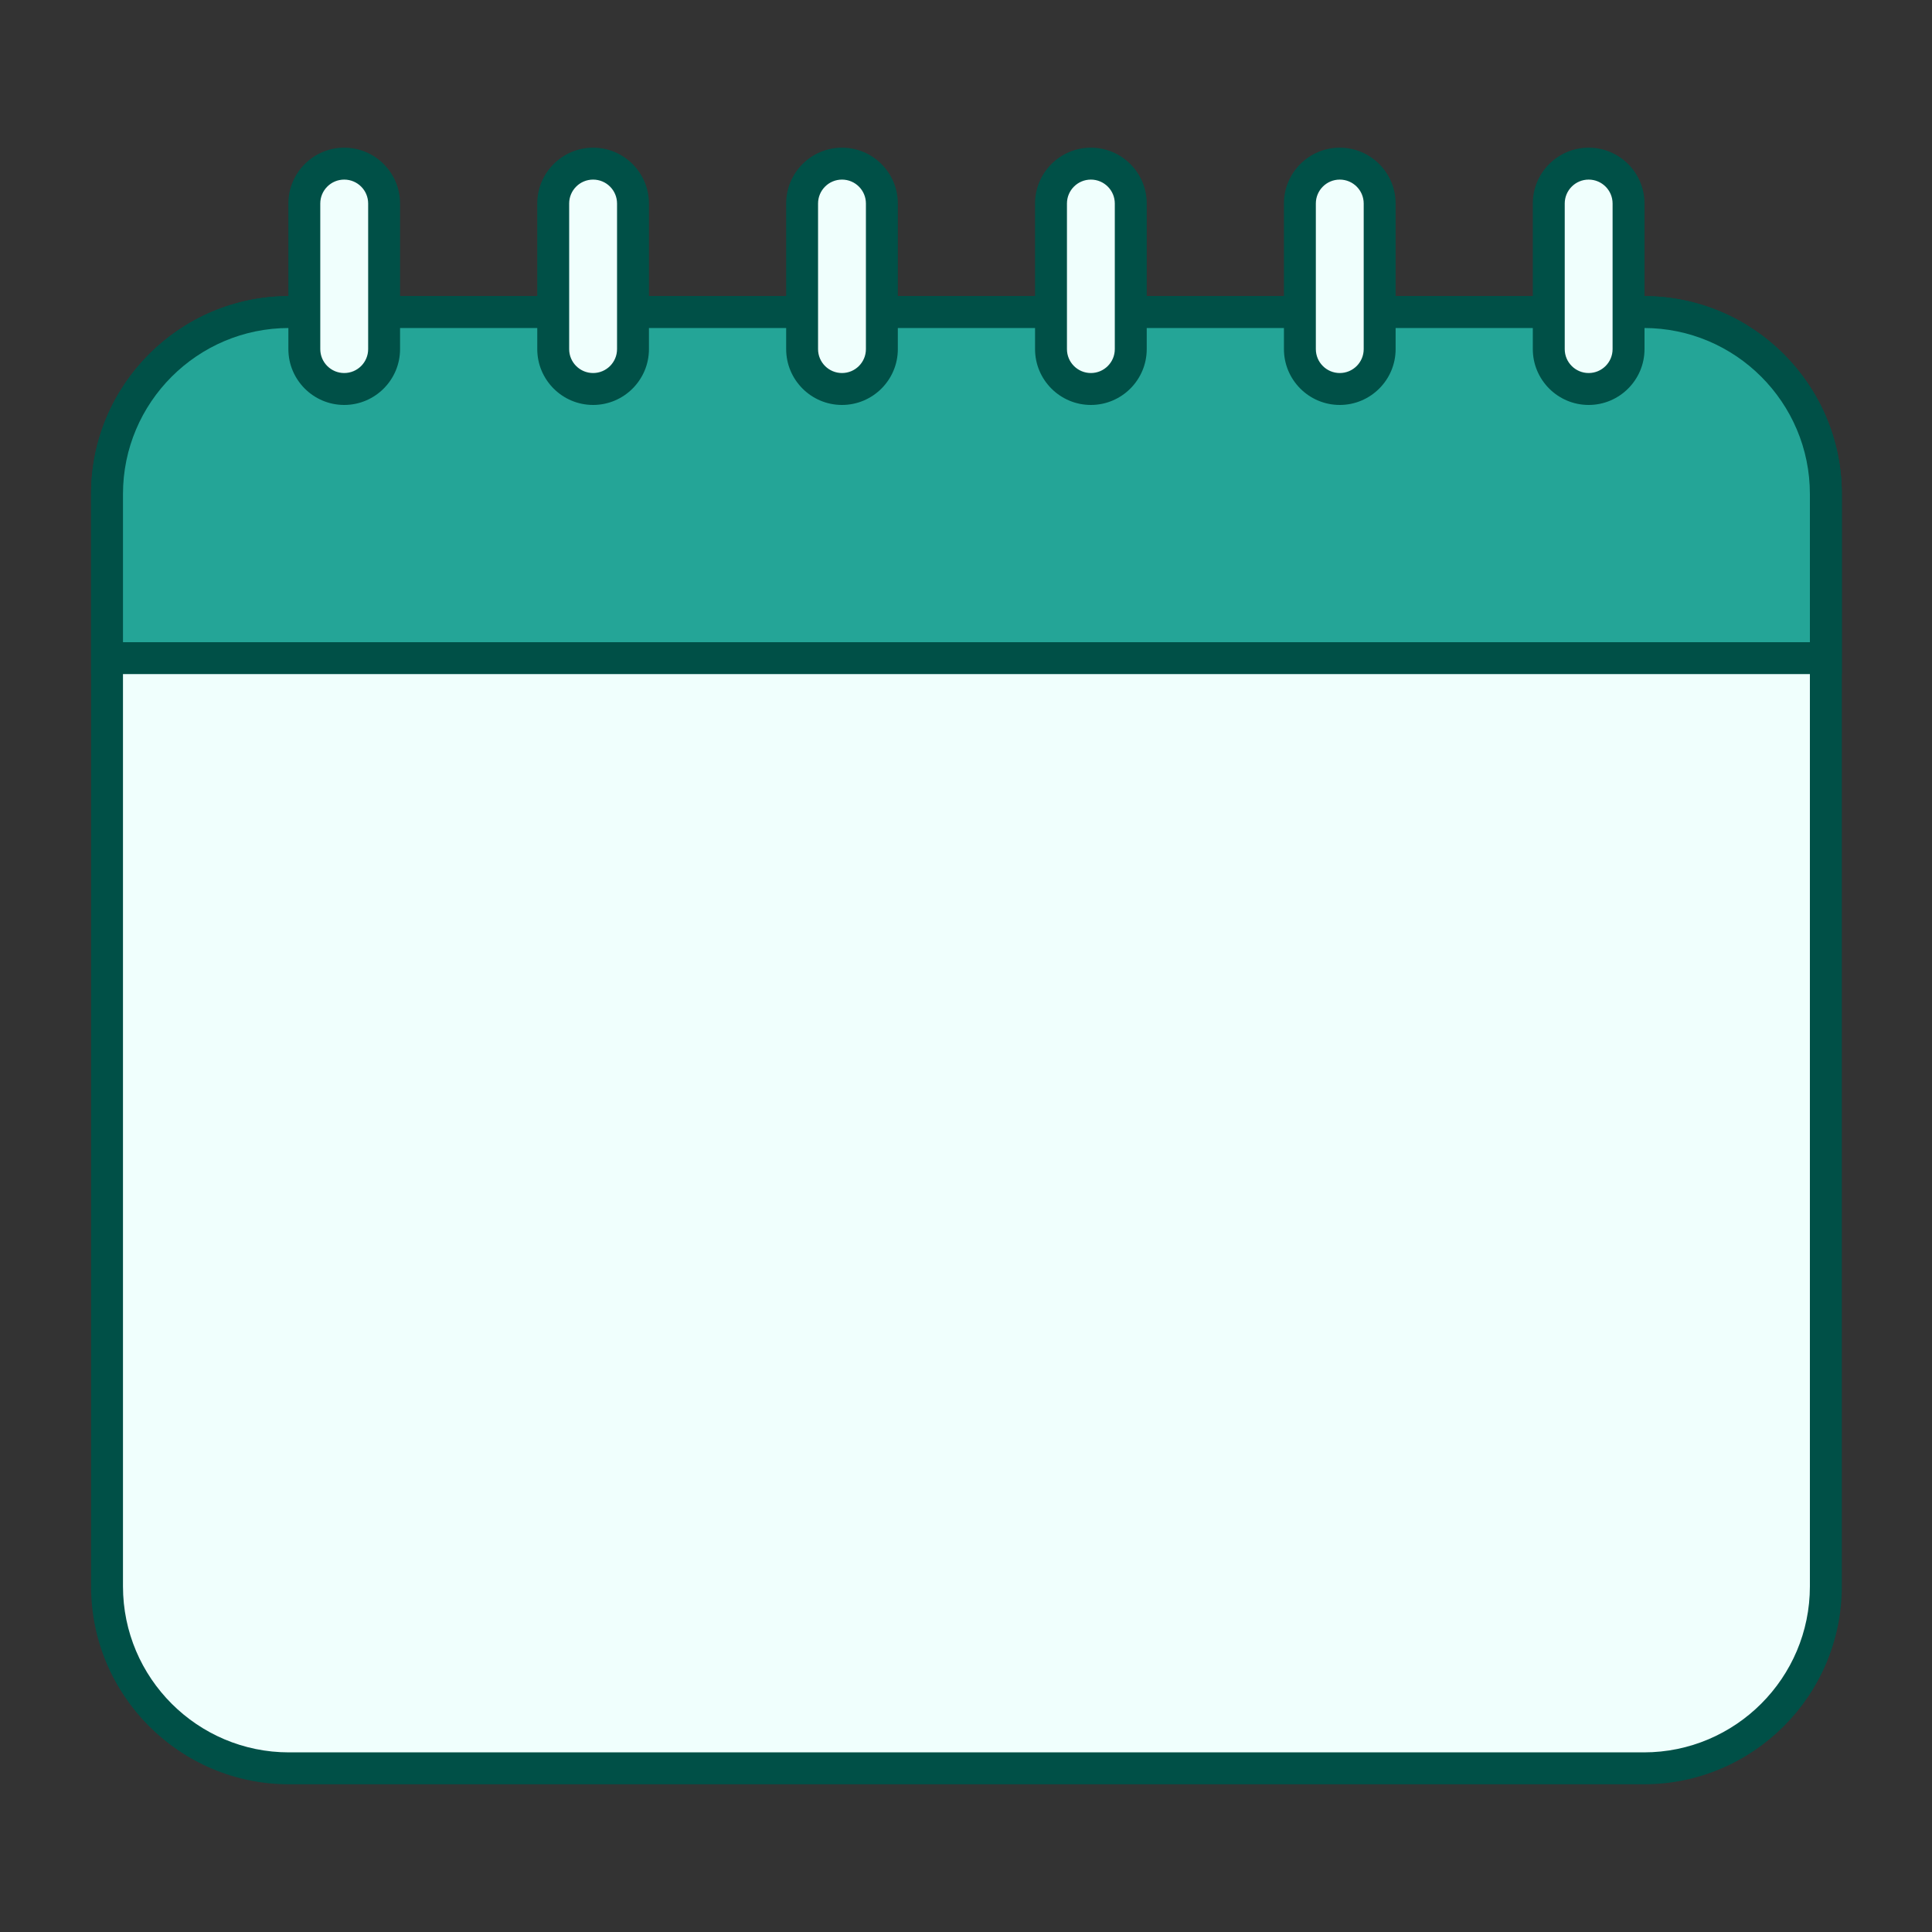
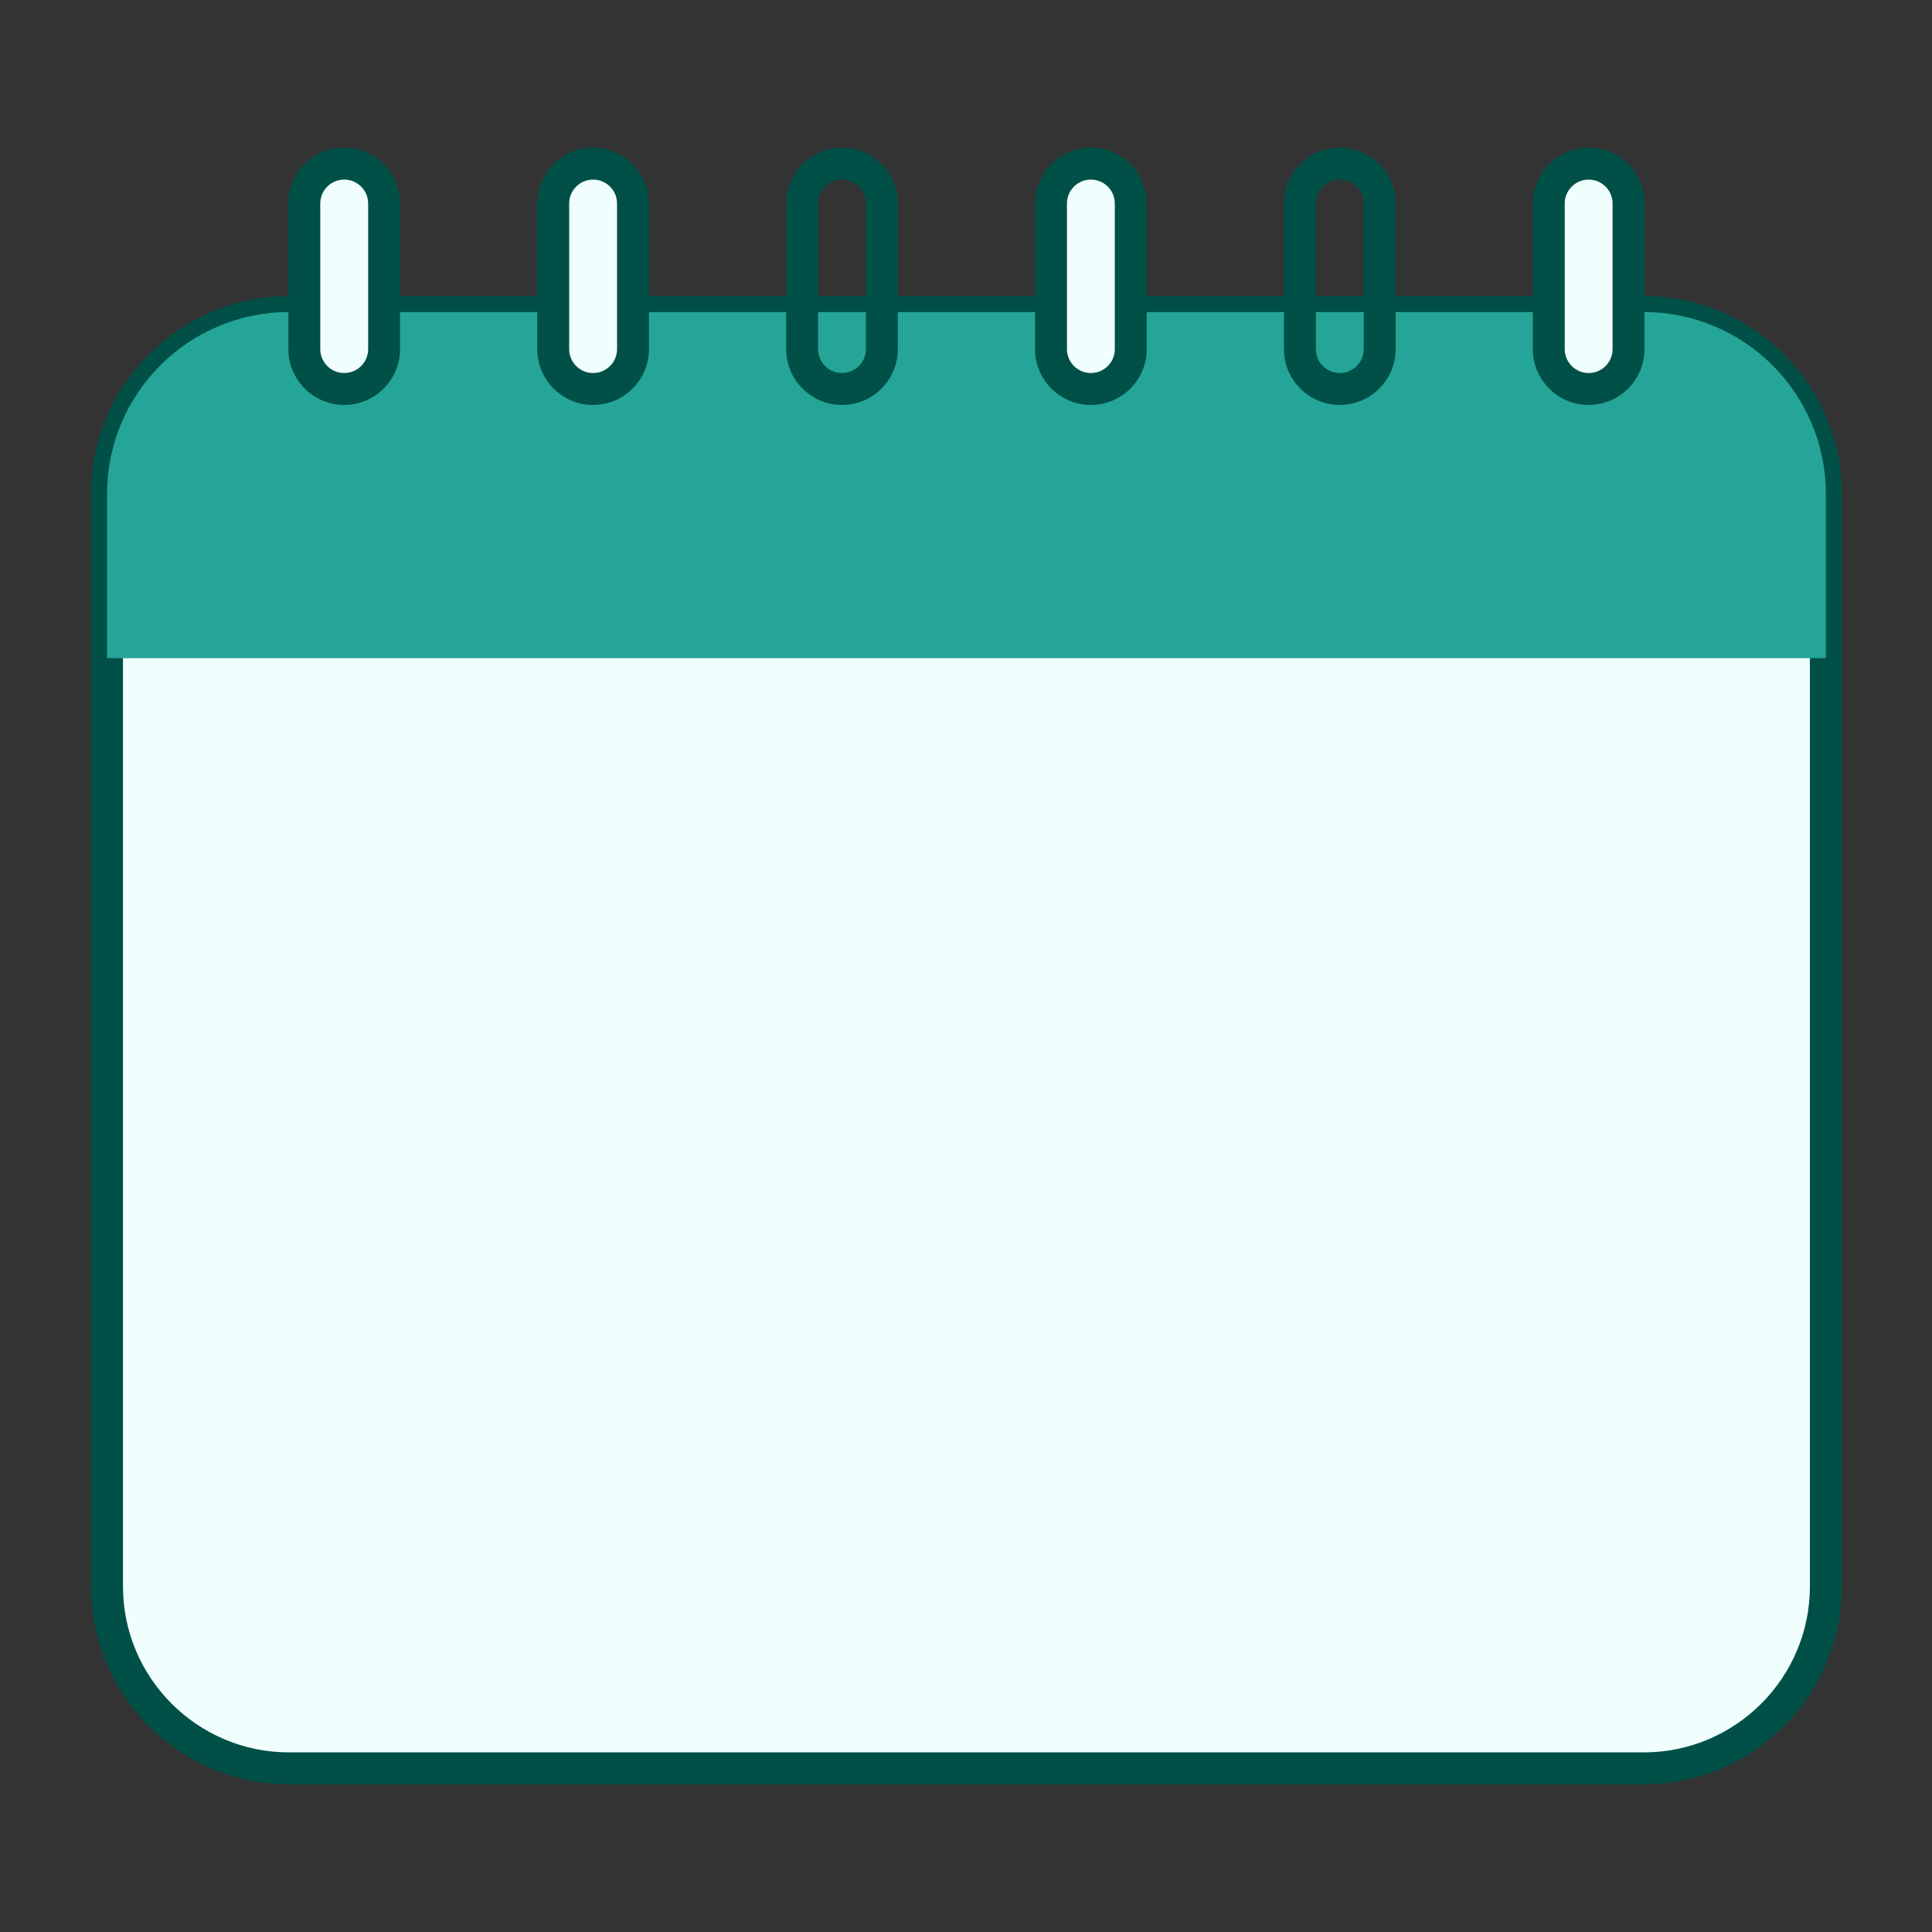
<svg xmlns="http://www.w3.org/2000/svg" contentScriptType="text/ecmascript" width="810" viewBox="0 0 810 810" height="810">
  <rect x="0" y="0" width="810" height="810" fill="#333333" stroke="none" />
  <defs>
    <clipPath id="a">
      <path d="M 38 124 L 772.645 124 L 772.645 748.23 L 38 748.23 Z M 38 124" />
    </clipPath>
    <clipPath id="b">
      <path d="M 38 124 L 772.645 124 L 772.645 283 L 38 283 Z M 38 124" />
    </clipPath>
    <clipPath id="c">
      <path d="M 120 61.98 L 168 61.98 L 168 170 L 120 170 Z M 120 61.98" />
    </clipPath>
    <clipPath id="d">
      <path d="M 225 61.98 L 273 61.98 L 273 170 L 225 170 Z M 225 61.98" />
    </clipPath>
    <clipPath id="e">
      <path d="M 329 61.98 L 377 61.98 L 377 170 L 329 170 Z M 329 61.98" />
    </clipPath>
    <clipPath id="f">
      <path d="M 433 61.98 L 481 61.98 L 481 170 L 433 170 Z M 433 61.98" />
    </clipPath>
    <clipPath id="g">
      <path d="M 538 61.98 L 586 61.98 L 586 170 L 538 170 Z M 538 61.98" />
    </clipPath>
    <clipPath id="h">
      <path d="M 642 61.98 L 690 61.98 L 690 170 L 642 170 Z M 642 61.98" />
    </clipPath>
  </defs>
-   <path fill="#F0FFFD" d="M 765.496 207.121 C 765.496 164.984 731.336 130.824 689.191 130.824 L 121.168 130.824 C 79.035 130.824 44.875 164.984 44.875 207.121 L 44.875 665.094 C 44.875 707.234 79.035 741.383 121.168 741.383 L 689.191 741.383 C 731.336 741.383 765.496 707.234 765.496 665.094 L 765.496 207.121" />
+   <path fill="#F0FFFD" d="M 765.496 207.121 C 765.496 164.984 731.336 130.824 689.191 130.824 L 121.168 130.824 C 79.035 130.824 44.875 164.984 44.875 207.121 L 44.875 665.094 C 44.875 707.234 79.035 741.383 121.168 741.383 L 689.191 741.383 C 731.336 741.383 765.496 707.234 765.496 665.094 " />
  <g clip-path="url(#a)">
    <path fill="#005047" d="M 121.168 137.516 C 82.789 137.516 51.559 168.746 51.559 207.121 L 51.559 665.094 C 51.559 703.473 82.789 734.691 121.168 734.691 L 689.191 734.691 C 727.582 734.691 758.805 703.473 758.805 665.094 L 758.805 207.121 C 758.805 168.746 727.582 137.516 689.191 137.516 Z M 689.191 748.074 L 121.168 748.074 C 75.41 748.074 38.184 710.848 38.184 665.094 L 38.184 207.121 C 38.184 161.367 75.41 124.145 121.168 124.145 L 689.191 124.145 C 734.949 124.145 772.188 161.367 772.188 207.121 L 772.188 665.094 C 772.188 710.848 734.949 748.074 689.191 748.074" />
  </g>
  <path fill="#24A597" d="M 765.496 275.938 L 765.496 207.121 C 765.496 164.984 731.336 130.824 689.191 130.824 L 121.168 130.824 C 79.035 130.824 44.875 164.984 44.875 207.121 L 44.875 275.938 L 765.496 275.938" />
  <g clip-path="url(#b)">
-     <path fill="#005047" d="M 51.559 269.246 L 758.805 269.246 L 758.805 207.121 C 758.805 168.746 727.582 137.516 689.191 137.516 L 121.168 137.516 C 82.789 137.516 51.559 168.746 51.559 207.121 Z M 772.188 282.621 L 38.184 282.621 L 38.184 207.121 C 38.184 161.367 75.41 124.145 121.168 124.145 L 689.191 124.145 C 734.949 124.145 772.188 161.367 772.188 207.121 L 772.188 282.621" />
-   </g>
+     </g>
  <path fill="#F0FFFD" d="M 144.309 163.086 C 135.094 163.086 127.594 155.59 127.594 146.363 L 127.594 85.328 C 127.594 76.105 135.094 68.605 144.309 68.605 C 153.535 68.605 161.035 76.105 161.035 85.328 L 161.035 146.363 C 161.035 155.59 153.535 163.086 144.309 163.086" />
  <g clip-path="url(#c)">
    <path fill="#005047" d="M 144.309 61.914 C 131.41 61.914 120.902 72.418 120.902 85.328 L 120.902 146.363 C 120.902 159.273 131.41 169.777 144.309 169.777 C 157.219 169.777 167.727 159.273 167.727 146.363 L 167.727 85.328 C 167.727 72.418 157.219 61.914 144.309 61.914 Z M 144.309 75.297 C 149.859 75.297 154.352 79.789 154.352 85.328 L 154.352 146.363 C 154.352 151.902 149.859 156.395 144.309 156.395 C 138.77 156.395 134.277 151.902 134.277 146.363 L 134.277 85.328 C 134.277 79.789 138.77 75.297 144.309 75.297" />
  </g>
  <path fill="#F0FFFD" d="M 248.66 163.086 C 239.441 163.086 231.941 155.59 231.941 146.363 L 231.941 85.328 C 231.941 76.105 239.441 68.605 248.66 68.605 C 257.883 68.605 265.383 76.105 265.383 85.328 L 265.383 146.363 C 265.383 155.59 257.883 163.086 248.66 163.086" />
  <g clip-path="url(#d)">
    <path fill="#005047" d="M 248.66 61.914 C 235.758 61.914 225.25 72.418 225.25 85.328 L 225.25 146.363 C 225.25 159.273 235.758 169.777 248.66 169.777 C 261.57 169.777 272.074 159.273 272.074 146.363 L 272.074 85.328 C 272.074 72.418 261.57 61.914 248.66 61.914 Z M 248.66 75.297 C 254.207 75.297 258.699 79.789 258.699 85.328 L 258.699 146.363 C 258.699 151.902 254.207 156.395 248.66 156.395 C 243.117 156.395 238.625 151.902 238.625 146.363 L 238.625 85.328 C 238.625 79.789 243.117 75.297 248.66 75.297" />
  </g>
-   <path fill="#F0FFFD" d="M 353.008 163.086 C 343.789 163.086 336.281 155.59 336.281 146.363 L 336.281 85.328 C 336.281 76.105 343.789 68.605 353.008 68.605 C 362.23 68.605 369.73 76.105 369.73 85.328 L 369.73 146.363 C 369.73 155.59 362.23 163.086 353.008 163.086" />
  <g clip-path="url(#e)">
    <path fill="#005047" d="M 353.008 61.914 C 340.105 61.914 329.602 72.418 329.602 85.328 L 329.602 146.363 C 329.602 159.273 340.105 169.777 353.008 169.777 C 365.918 169.777 376.422 159.273 376.422 146.363 L 376.422 85.328 C 376.422 72.418 365.918 61.914 353.008 61.914 Z M 353.008 75.297 C 358.555 75.297 363.039 79.789 363.039 85.328 L 363.039 146.363 C 363.039 151.902 358.555 156.395 353.008 156.395 C 347.465 156.395 342.973 151.902 342.973 146.363 L 342.973 85.328 C 342.973 79.789 347.465 75.297 353.008 75.297" />
  </g>
  <path fill="#F0FFFD" d="M 457.355 163.086 C 448.137 163.086 440.633 155.59 440.633 146.363 L 440.633 85.328 C 440.633 76.105 448.137 68.605 457.355 68.605 C 466.582 68.605 474.078 76.105 474.078 85.328 L 474.078 146.363 C 474.078 155.59 466.582 163.086 457.355 163.086" />
  <g clip-path="url(#f)">
    <path fill="#005047" d="M 457.355 61.914 C 444.445 61.914 433.949 72.418 433.949 85.328 L 433.949 146.363 C 433.949 159.273 444.445 169.777 457.355 169.777 C 470.266 169.777 480.77 159.273 480.77 146.363 L 480.77 85.328 C 480.77 72.418 470.266 61.914 457.355 61.914 Z M 457.355 75.297 C 462.895 75.297 467.387 79.789 467.387 85.328 L 467.387 146.363 C 467.387 151.902 462.895 156.395 457.355 156.395 C 451.816 156.395 447.324 151.902 447.324 146.363 L 447.324 85.328 C 447.324 79.789 451.816 75.297 457.355 75.297" />
  </g>
-   <path fill="#F0FFFD" d="M 561.703 163.086 C 552.488 163.086 544.98 155.59 544.98 146.363 L 544.98 85.328 C 544.98 76.105 552.488 68.605 561.703 68.605 C 570.93 68.605 578.43 76.105 578.43 85.328 L 578.43 146.363 C 578.43 155.59 570.93 163.086 561.703 163.086" />
  <g clip-path="url(#g)">
    <path fill="#005047" d="M 561.703 61.914 C 548.793 61.914 538.297 72.418 538.297 85.328 L 538.297 146.363 C 538.297 159.273 548.793 169.777 561.703 169.777 C 574.613 169.777 585.121 159.273 585.121 146.363 L 585.121 85.328 C 585.121 72.418 574.613 61.914 561.703 61.914 Z M 561.703 75.297 C 567.242 75.297 571.738 79.789 571.738 85.328 L 571.738 146.363 C 571.738 151.902 567.242 156.395 561.703 156.395 C 556.164 156.395 551.672 151.902 551.672 146.363 L 551.672 85.328 C 551.672 79.789 556.164 75.297 561.703 75.297" />
  </g>
  <path fill="#F0FFFD" d="M 666.051 163.086 C 656.836 163.086 649.328 155.59 649.328 146.363 L 649.328 85.328 C 649.328 76.105 656.836 68.605 666.051 68.605 C 675.27 68.605 682.777 76.105 682.777 85.328 L 682.777 146.363 C 682.777 155.59 675.27 163.086 666.051 163.086" />
  <g clip-path="url(#h)">
    <path fill="#005047" d="M 666.051 61.914 C 653.141 61.914 642.637 72.418 642.637 85.328 L 642.637 146.363 C 642.637 159.273 653.141 169.777 666.051 169.777 C 678.961 169.777 689.469 159.273 689.469 146.363 L 689.469 85.328 C 689.469 72.418 678.961 61.914 666.051 61.914 Z M 666.051 75.297 C 671.594 75.297 676.086 79.789 676.086 85.328 L 676.086 146.363 C 676.086 151.902 671.594 156.395 666.051 156.395 C 660.512 156.395 656.02 151.902 656.02 146.363 L 656.02 85.328 C 656.02 79.789 660.512 75.297 666.051 75.297" />
  </g>
</svg>